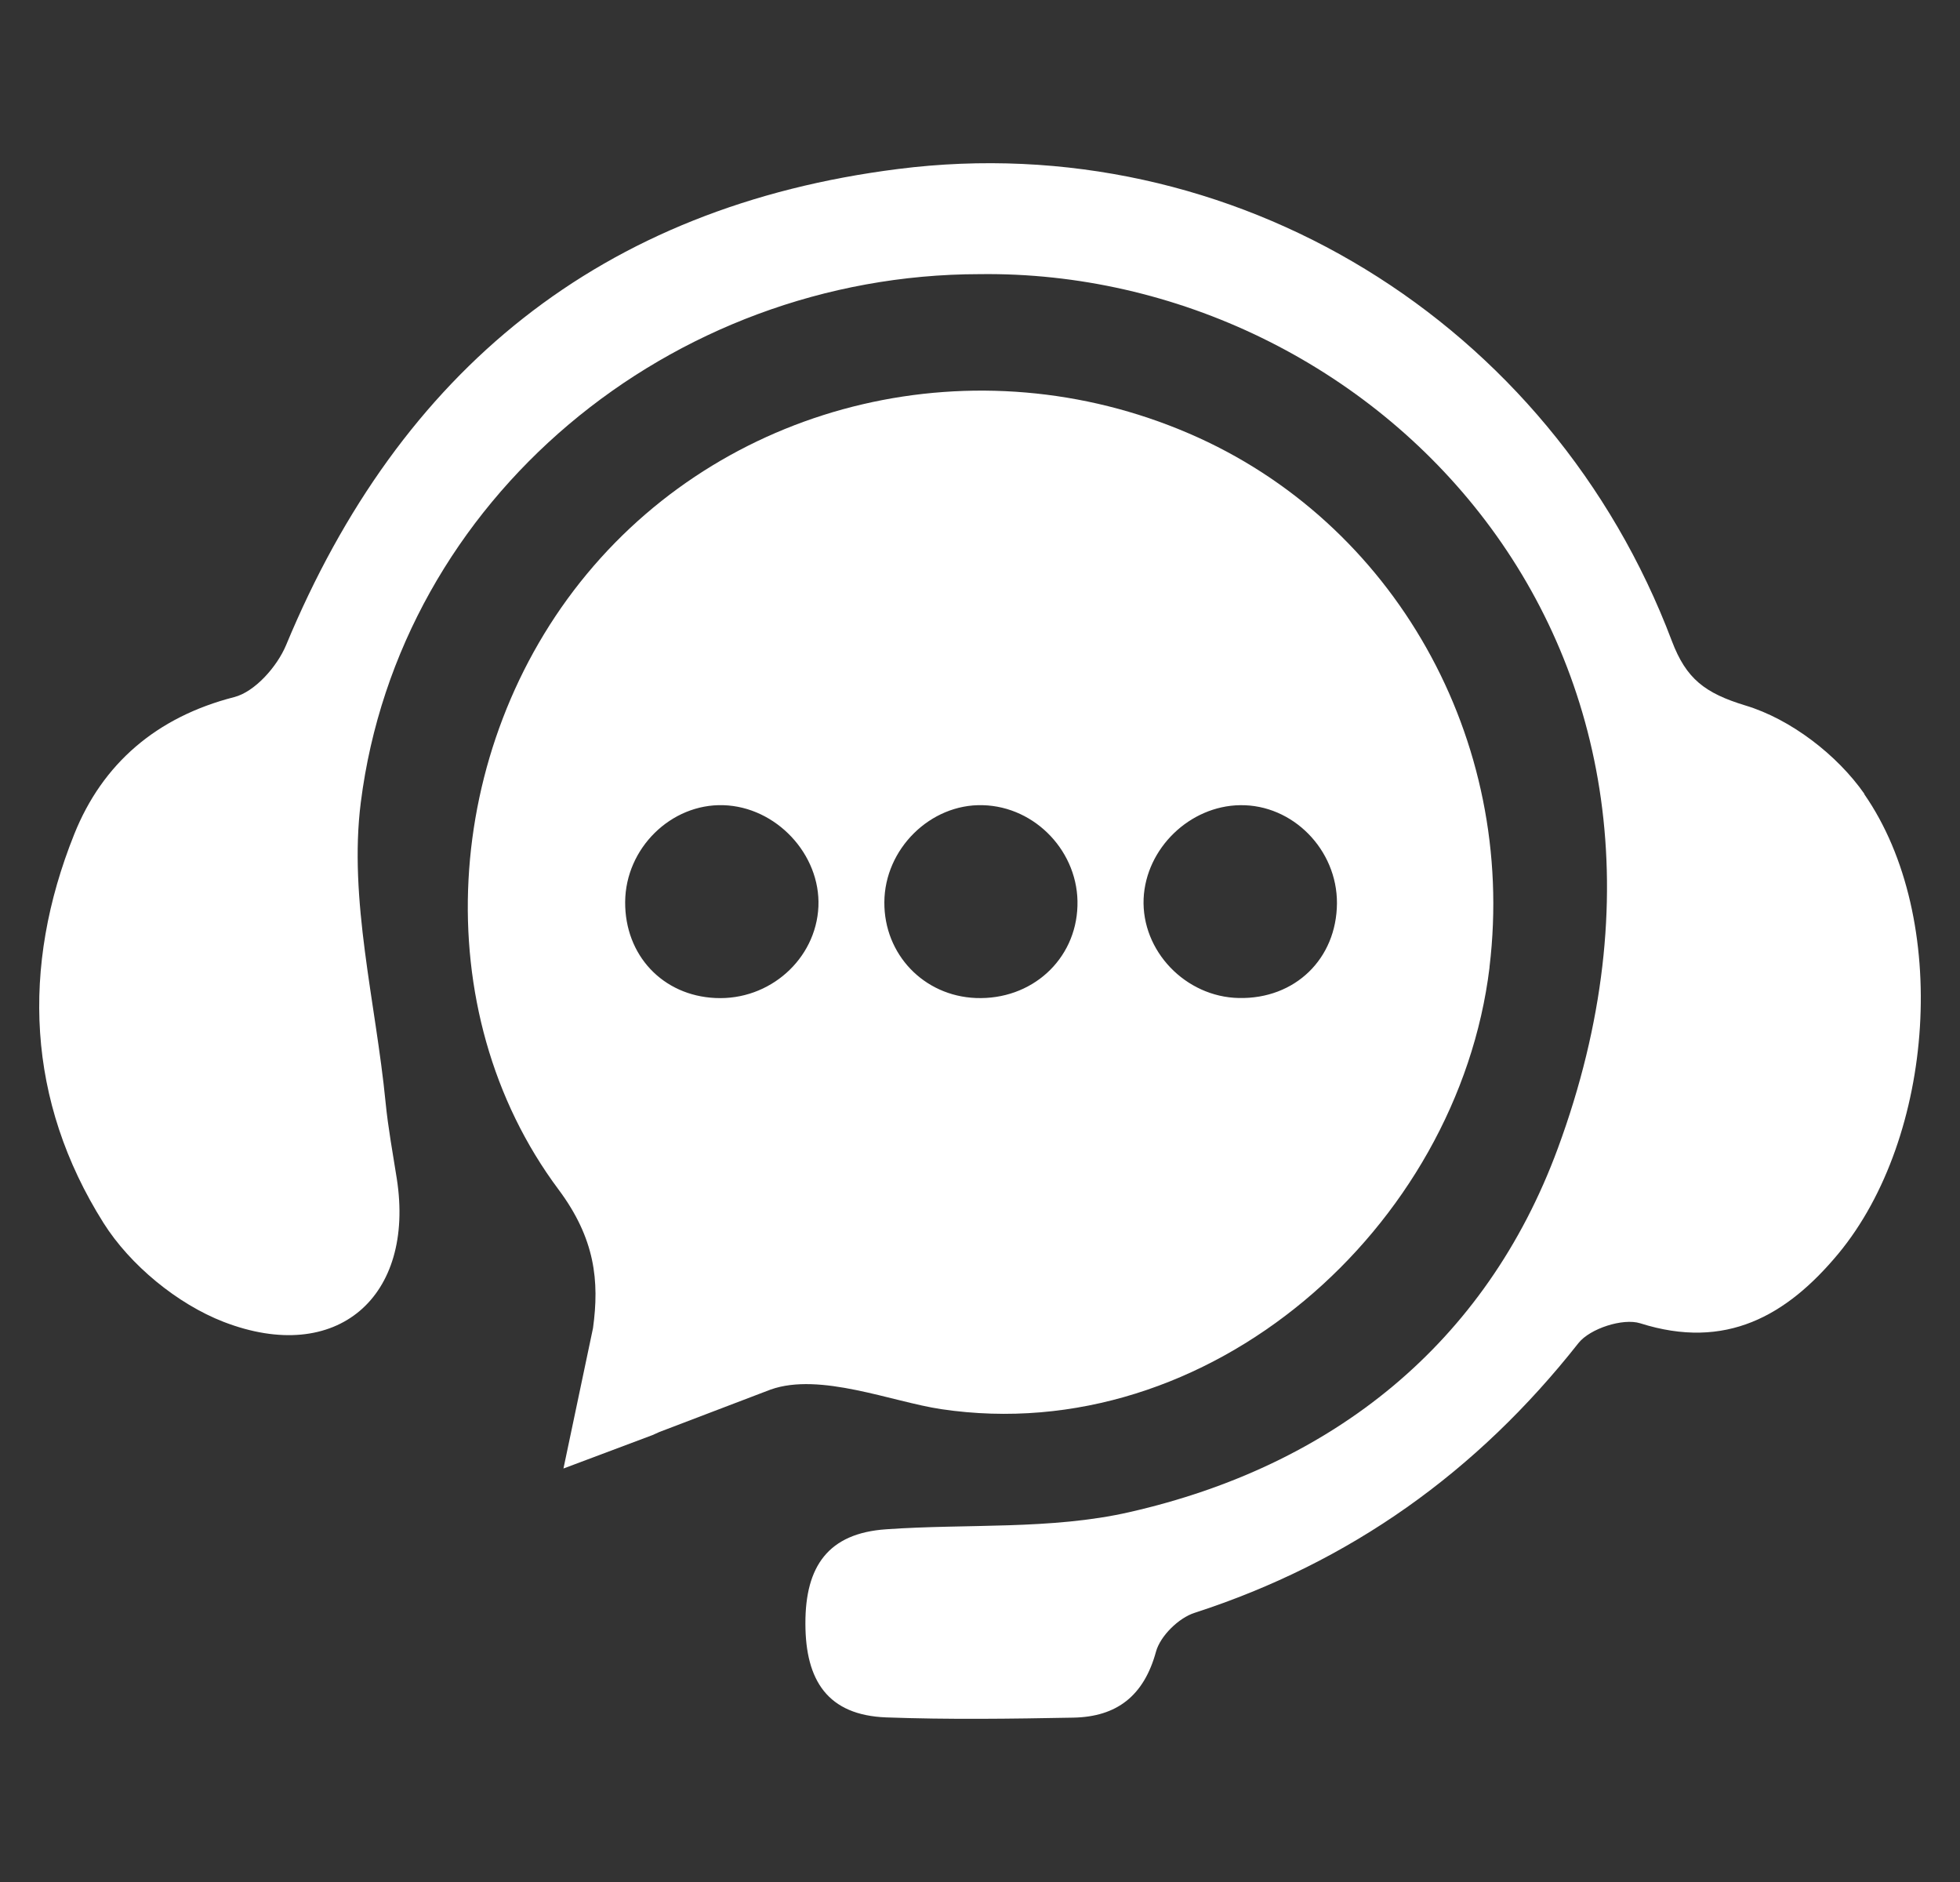
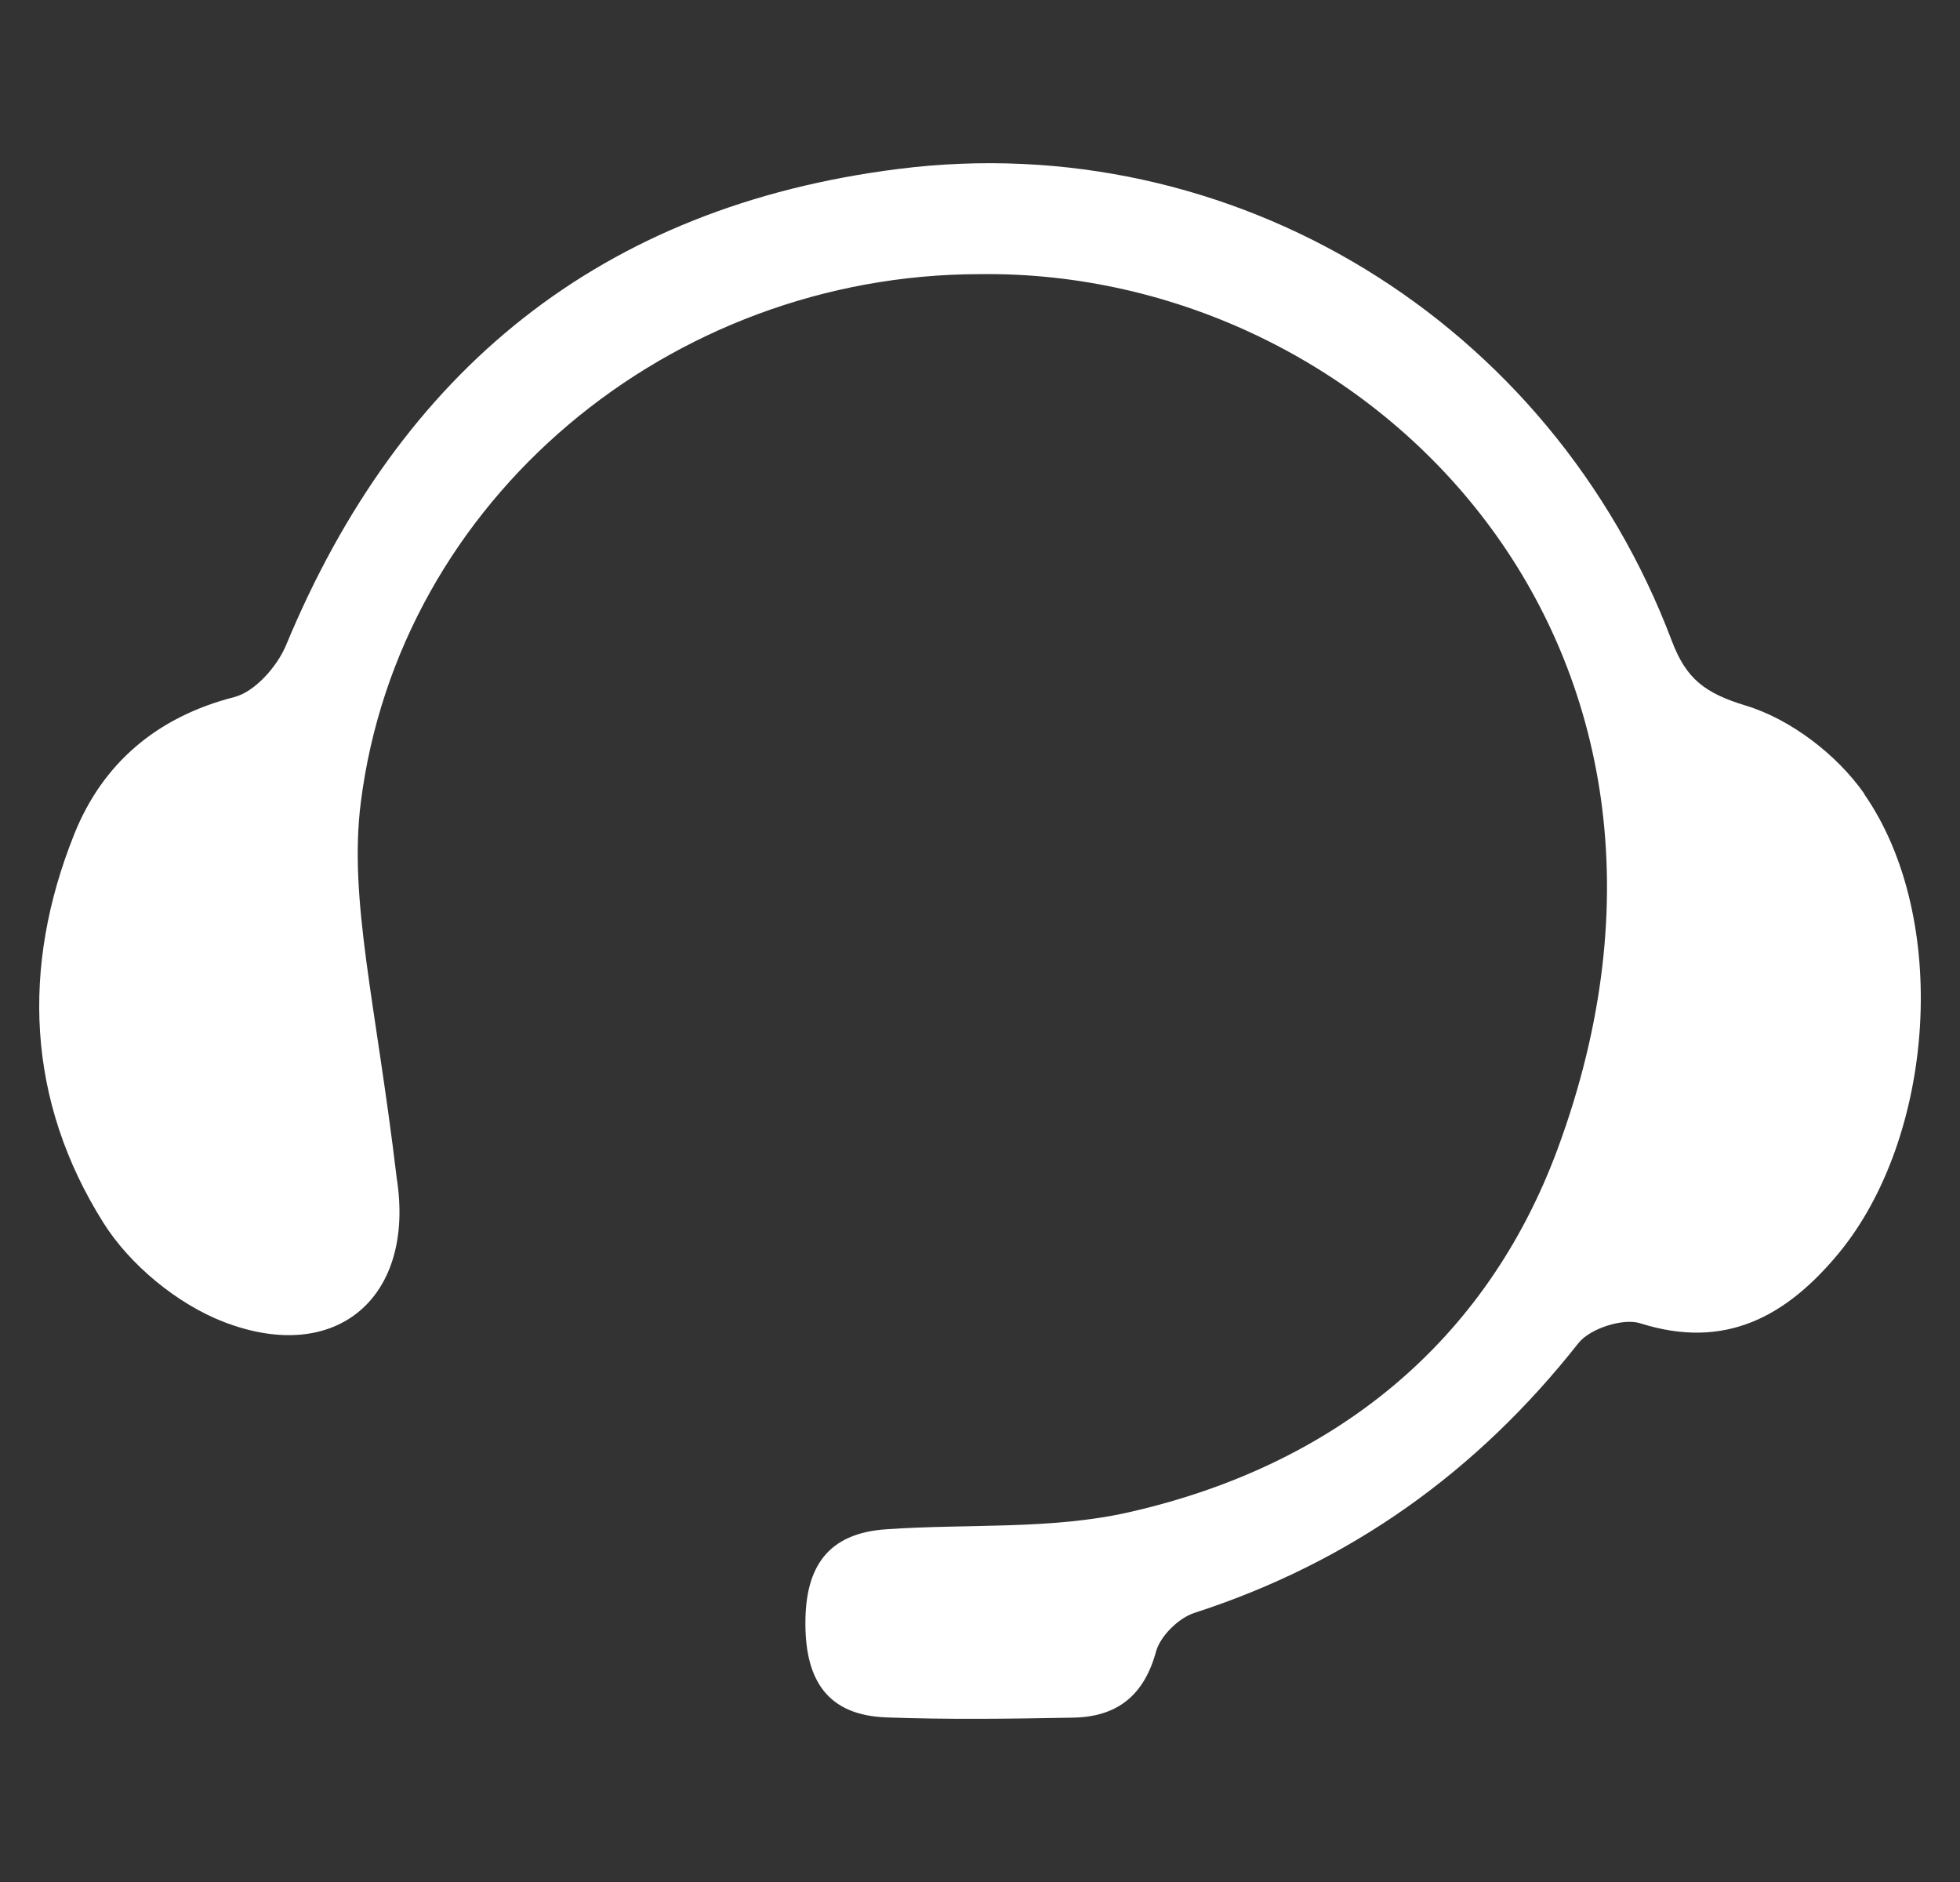
<svg xmlns="http://www.w3.org/2000/svg" width="25" height="24" viewBox="0 0 25 24" fill="none">
  <rect x="0" y="0" width="25" height="24" fill="#333333" stroke="none" />
-   <path d="M23.782 10.126C23.434 9.626 22.839 9.17 22.264 8.997C21.744 8.839 21.507 8.655 21.325 8.175C19.786 4.097 15.725 1.613 11.456 2.155C7.666 2.634 5.105 4.72 3.649 8.227C3.535 8.5 3.251 8.823 2.986 8.89C1.997 9.144 1.307 9.738 0.947 10.638C0.267 12.333 0.341 14.041 1.32 15.595C1.659 16.133 2.262 16.628 2.852 16.857C4.3 17.416 5.296 16.536 5.061 15.03C5.01 14.706 4.95 14.382 4.918 14.056C4.793 12.781 4.445 11.474 4.602 10.233C5.092 6.361 8.551 3.499 12.496 3.496C17.507 3.43 22.235 8.235 19.87 14.645C18.952 17.135 17 18.695 14.403 19.284C13.406 19.511 12.338 19.429 11.304 19.502C10.564 19.552 10.271 19.974 10.273 20.704C10.273 21.433 10.56 21.873 11.304 21.901C12.098 21.93 12.894 21.919 13.689 21.904C14.245 21.894 14.591 21.626 14.745 21.062C14.8 20.862 15.035 20.632 15.236 20.568C17.225 19.923 18.84 18.769 20.133 17.128C20.28 16.942 20.701 16.806 20.921 16.875C22.012 17.221 22.789 16.781 23.448 15.988C24.678 14.504 24.883 11.716 23.778 10.126H23.782Z" fill="white" />
-   <path d="M12.005 17.97C15.428 18.48 18.595 15.654 18.999 12.338C18.999 12.335 18.999 12.334 18.999 12.33C19.348 9.431 17.782 6.651 15.163 5.527C12.464 4.367 9.326 5.099 7.486 7.319C5.648 9.534 5.418 12.883 7.124 15.169C7.592 15.796 7.646 16.337 7.564 16.936L7.187 18.727C7.187 18.727 8.321 18.302 8.322 18.301C8.352 18.287 8.382 18.274 8.411 18.261L9.83 17.72C10.46 17.497 11.375 17.876 12.005 17.97ZM15.818 10.268C16.488 10.258 17.056 10.834 17.053 11.519C17.048 12.228 16.518 12.742 15.802 12.727C15.121 12.714 14.558 12.126 14.587 11.458C14.617 10.818 15.175 10.277 15.818 10.268ZM12.535 10.268C13.212 10.285 13.765 10.874 13.743 11.553C13.723 12.241 13.156 12.755 12.446 12.727C11.783 12.7 11.276 12.171 11.28 11.506C11.283 10.826 11.867 10.25 12.534 10.268H12.535ZM9.124 12.727C8.452 12.696 7.969 12.181 7.974 11.501C7.979 10.818 8.558 10.248 9.226 10.268C9.899 10.288 10.467 10.894 10.439 11.56C10.409 12.232 9.815 12.76 9.126 12.727H9.124Z" fill="white" />
+   <path d="M23.782 10.126C23.434 9.626 22.839 9.17 22.264 8.997C21.744 8.839 21.507 8.655 21.325 8.175C19.786 4.097 15.725 1.613 11.456 2.155C7.666 2.634 5.105 4.72 3.649 8.227C3.535 8.5 3.251 8.823 2.986 8.89C1.997 9.144 1.307 9.738 0.947 10.638C0.267 12.333 0.341 14.041 1.32 15.595C1.659 16.133 2.262 16.628 2.852 16.857C4.3 17.416 5.296 16.536 5.061 15.03C4.793 12.781 4.445 11.474 4.602 10.233C5.092 6.361 8.551 3.499 12.496 3.496C17.507 3.43 22.235 8.235 19.87 14.645C18.952 17.135 17 18.695 14.403 19.284C13.406 19.511 12.338 19.429 11.304 19.502C10.564 19.552 10.271 19.974 10.273 20.704C10.273 21.433 10.56 21.873 11.304 21.901C12.098 21.93 12.894 21.919 13.689 21.904C14.245 21.894 14.591 21.626 14.745 21.062C14.8 20.862 15.035 20.632 15.236 20.568C17.225 19.923 18.84 18.769 20.133 17.128C20.28 16.942 20.701 16.806 20.921 16.875C22.012 17.221 22.789 16.781 23.448 15.988C24.678 14.504 24.883 11.716 23.778 10.126H23.782Z" fill="white" />
</svg>